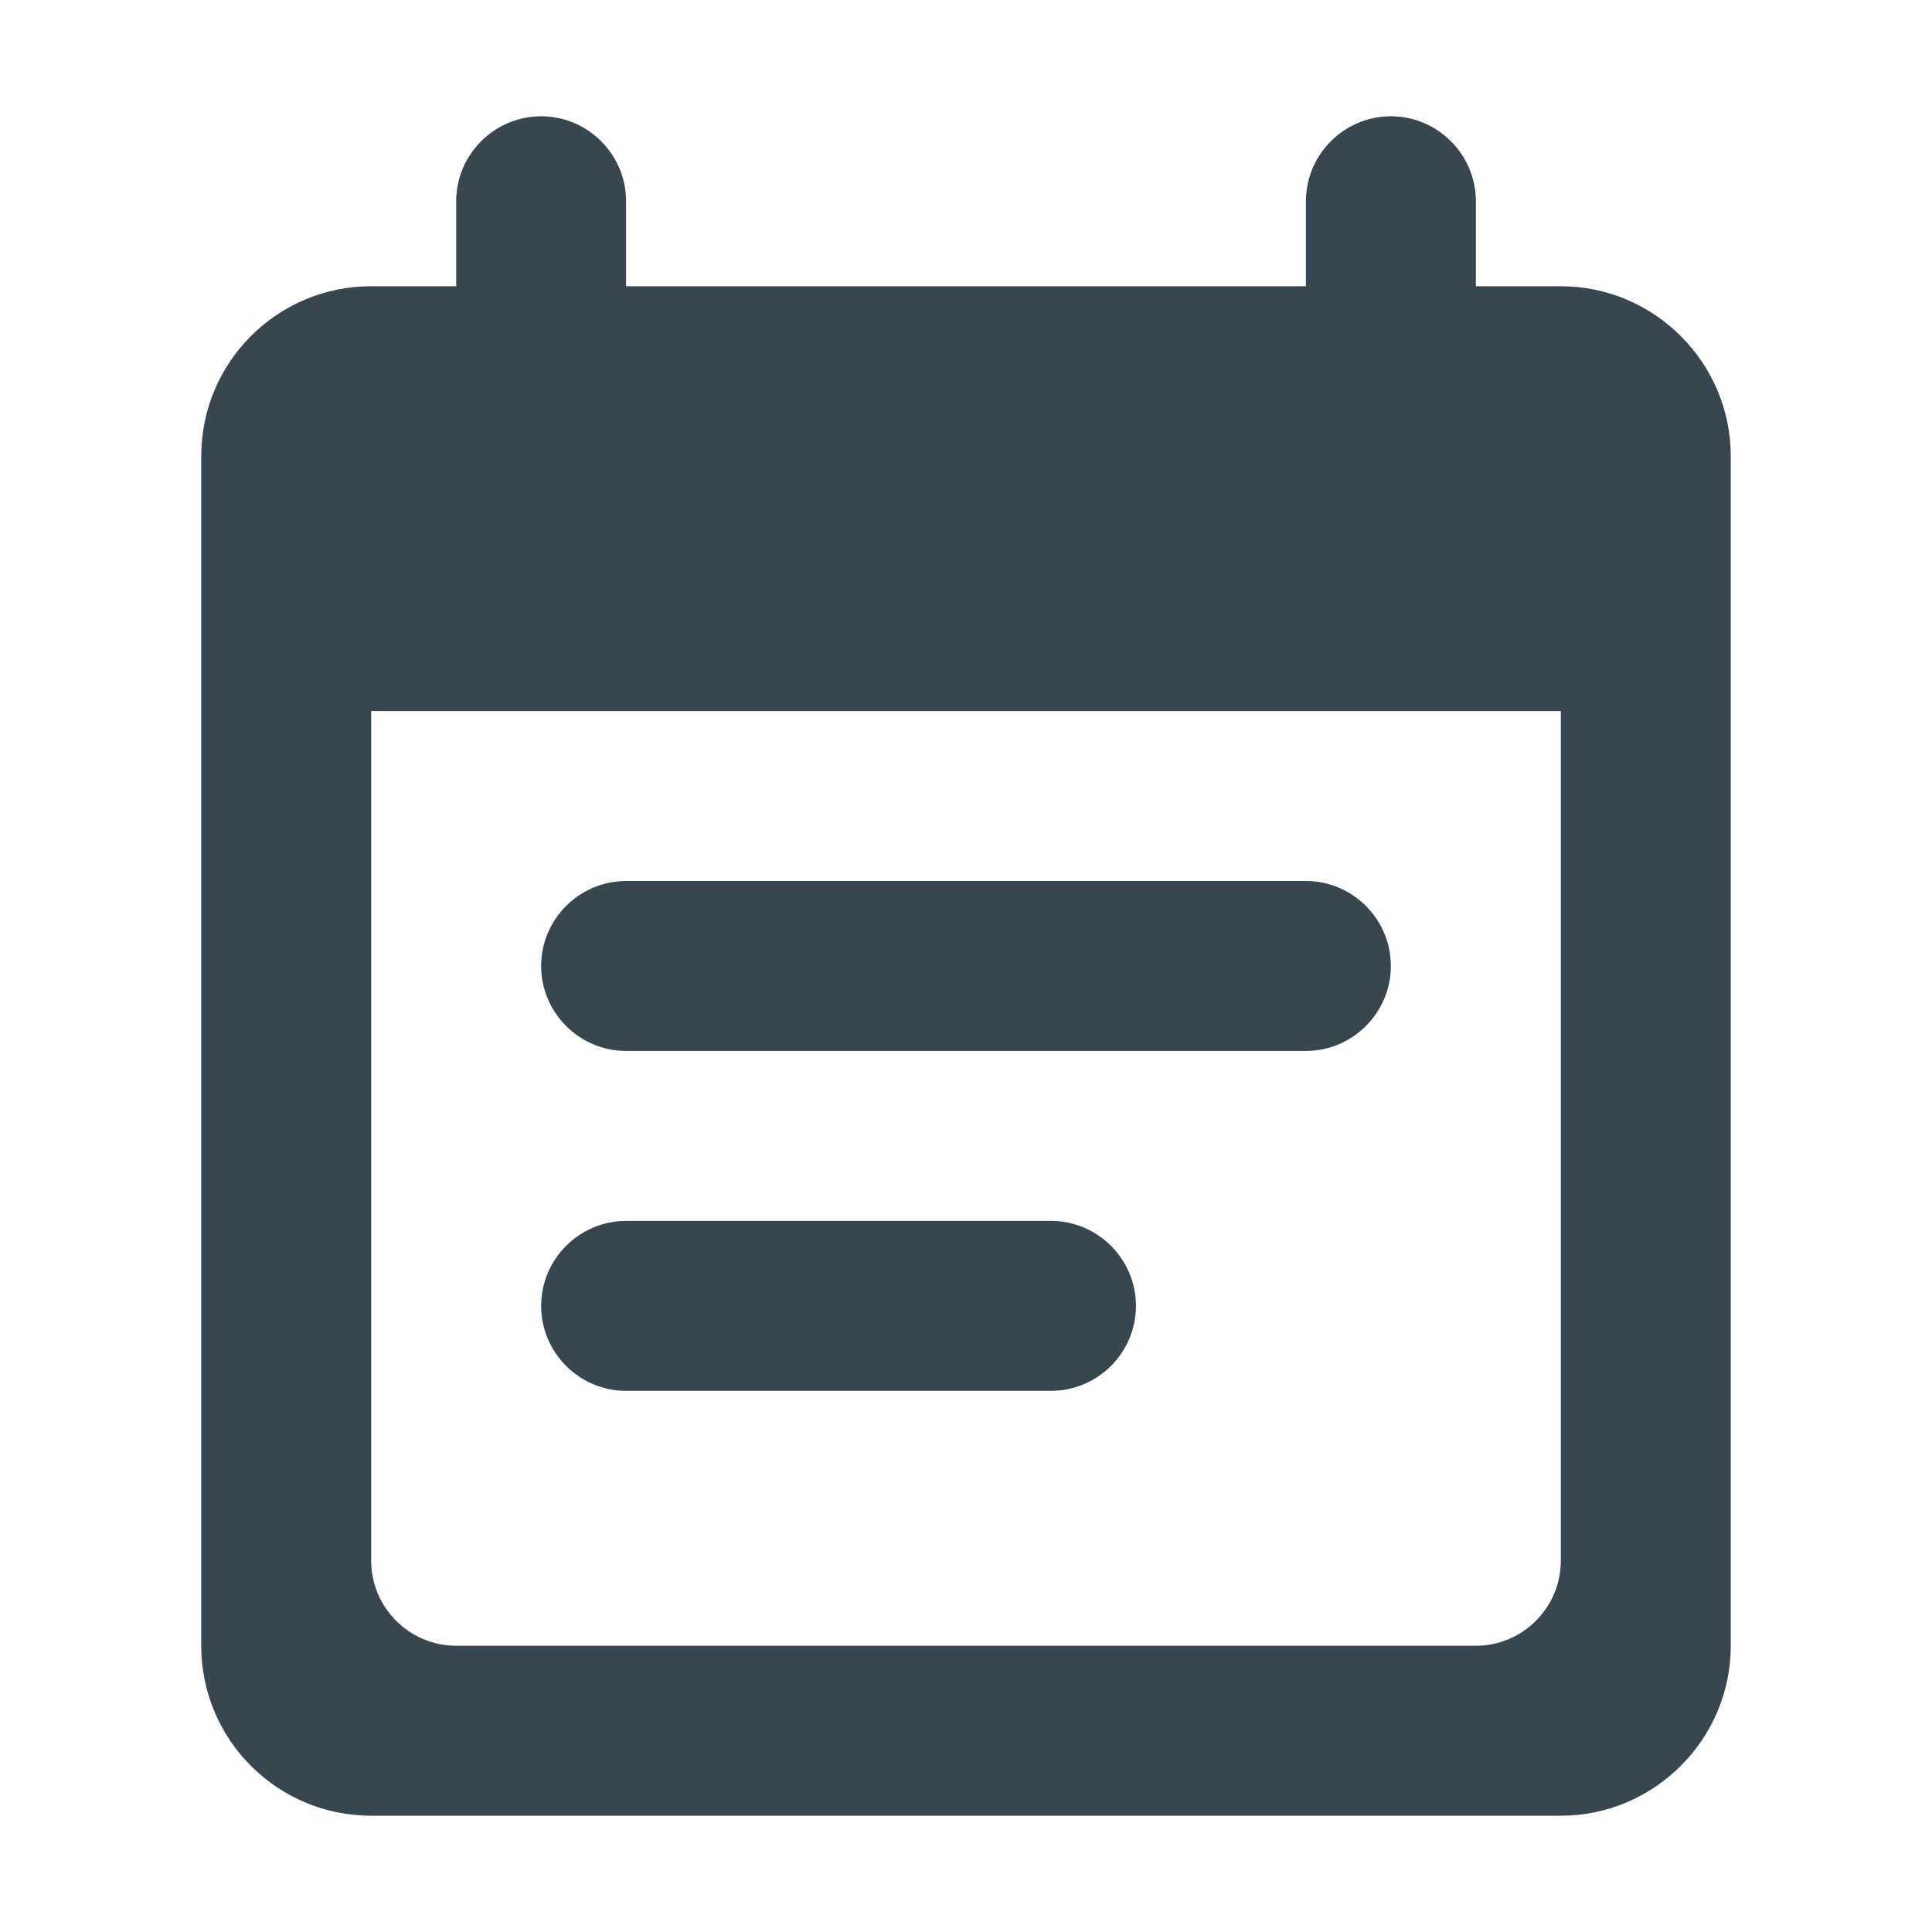
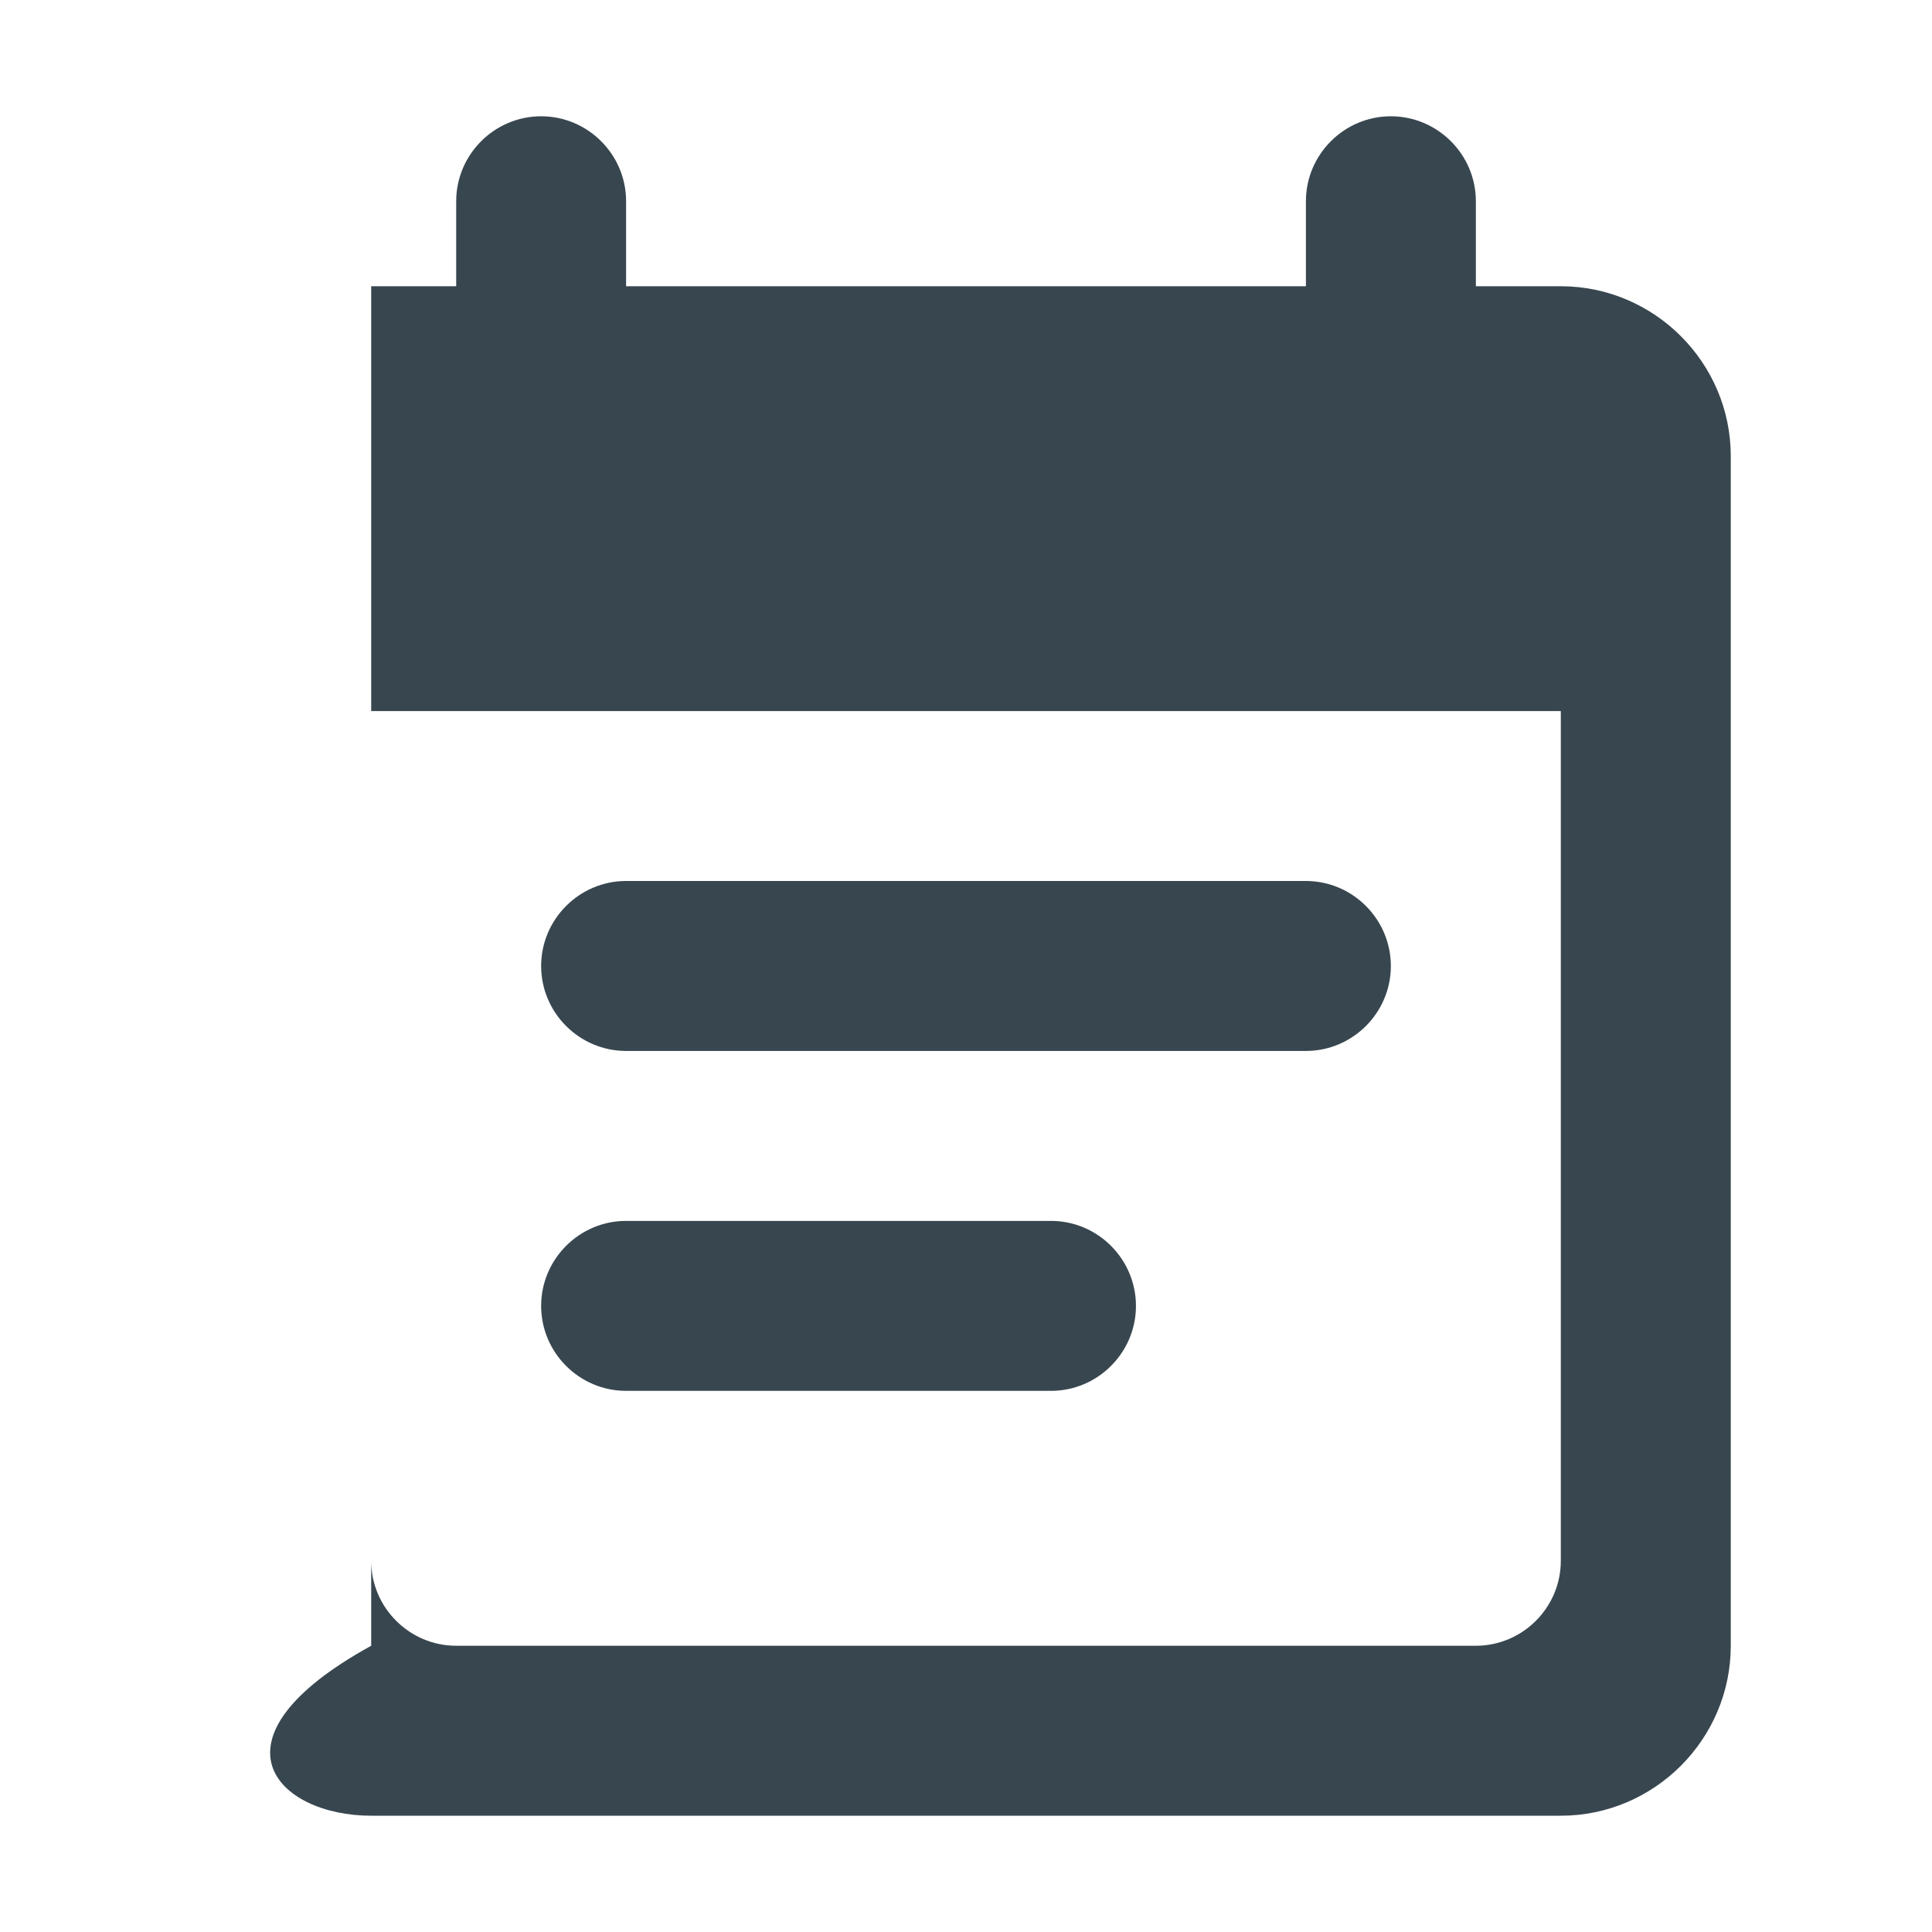
<svg xmlns="http://www.w3.org/2000/svg" width="32" height="32" viewBox="0 0 32 32" fill="none">
-   <path d="M21.63 14.592H10.37C9.596 14.592 8.963 15.226 8.963 16C8.963 16.774 9.596 17.407 10.37 17.407H21.63C22.404 17.407 23.037 16.774 23.037 16C23.037 15.226 22.404 14.592 21.63 14.592ZM25.852 4.741H24.445V3.333C24.445 2.559 23.811 1.926 23.037 1.926C22.263 1.926 21.63 2.559 21.63 3.333V4.741H10.37V3.333C10.37 2.559 9.737 1.926 8.963 1.926C8.189 1.926 7.556 2.559 7.556 3.333V4.741H6.148C4.586 4.741 3.333 6.007 3.333 7.555V27.259C3.333 28.807 4.586 30.074 6.148 30.074H25.852C27.4 30.074 28.667 28.807 28.667 27.259V7.555C28.667 6.007 27.4 4.741 25.852 4.741ZM24.445 27.259H7.556C6.782 27.259 6.148 26.626 6.148 25.852V11.778H25.852V25.852C25.852 26.626 25.219 27.259 24.445 27.259ZM17.408 20.222H10.37C9.596 20.222 8.963 20.855 8.963 21.63C8.963 22.404 9.596 23.037 10.37 23.037H17.408C18.182 23.037 18.815 22.404 18.815 21.63C18.815 20.855 18.182 20.222 17.408 20.222Z" fill="#071824" fill-opacity="0.8" />
+   <path d="M21.63 14.592H10.37C9.596 14.592 8.963 15.226 8.963 16C8.963 16.774 9.596 17.407 10.37 17.407H21.63C22.404 17.407 23.037 16.774 23.037 16C23.037 15.226 22.404 14.592 21.63 14.592ZM25.852 4.741H24.445V3.333C24.445 2.559 23.811 1.926 23.037 1.926C22.263 1.926 21.63 2.559 21.63 3.333V4.741H10.37V3.333C10.37 2.559 9.737 1.926 8.963 1.926C8.189 1.926 7.556 2.559 7.556 3.333V4.741H6.148V27.259C3.333 28.807 4.586 30.074 6.148 30.074H25.852C27.4 30.074 28.667 28.807 28.667 27.259V7.555C28.667 6.007 27.4 4.741 25.852 4.741ZM24.445 27.259H7.556C6.782 27.259 6.148 26.626 6.148 25.852V11.778H25.852V25.852C25.852 26.626 25.219 27.259 24.445 27.259ZM17.408 20.222H10.37C9.596 20.222 8.963 20.855 8.963 21.63C8.963 22.404 9.596 23.037 10.37 23.037H17.408C18.182 23.037 18.815 22.404 18.815 21.63C18.815 20.855 18.182 20.222 17.408 20.222Z" fill="#071824" fill-opacity="0.8" />
</svg>